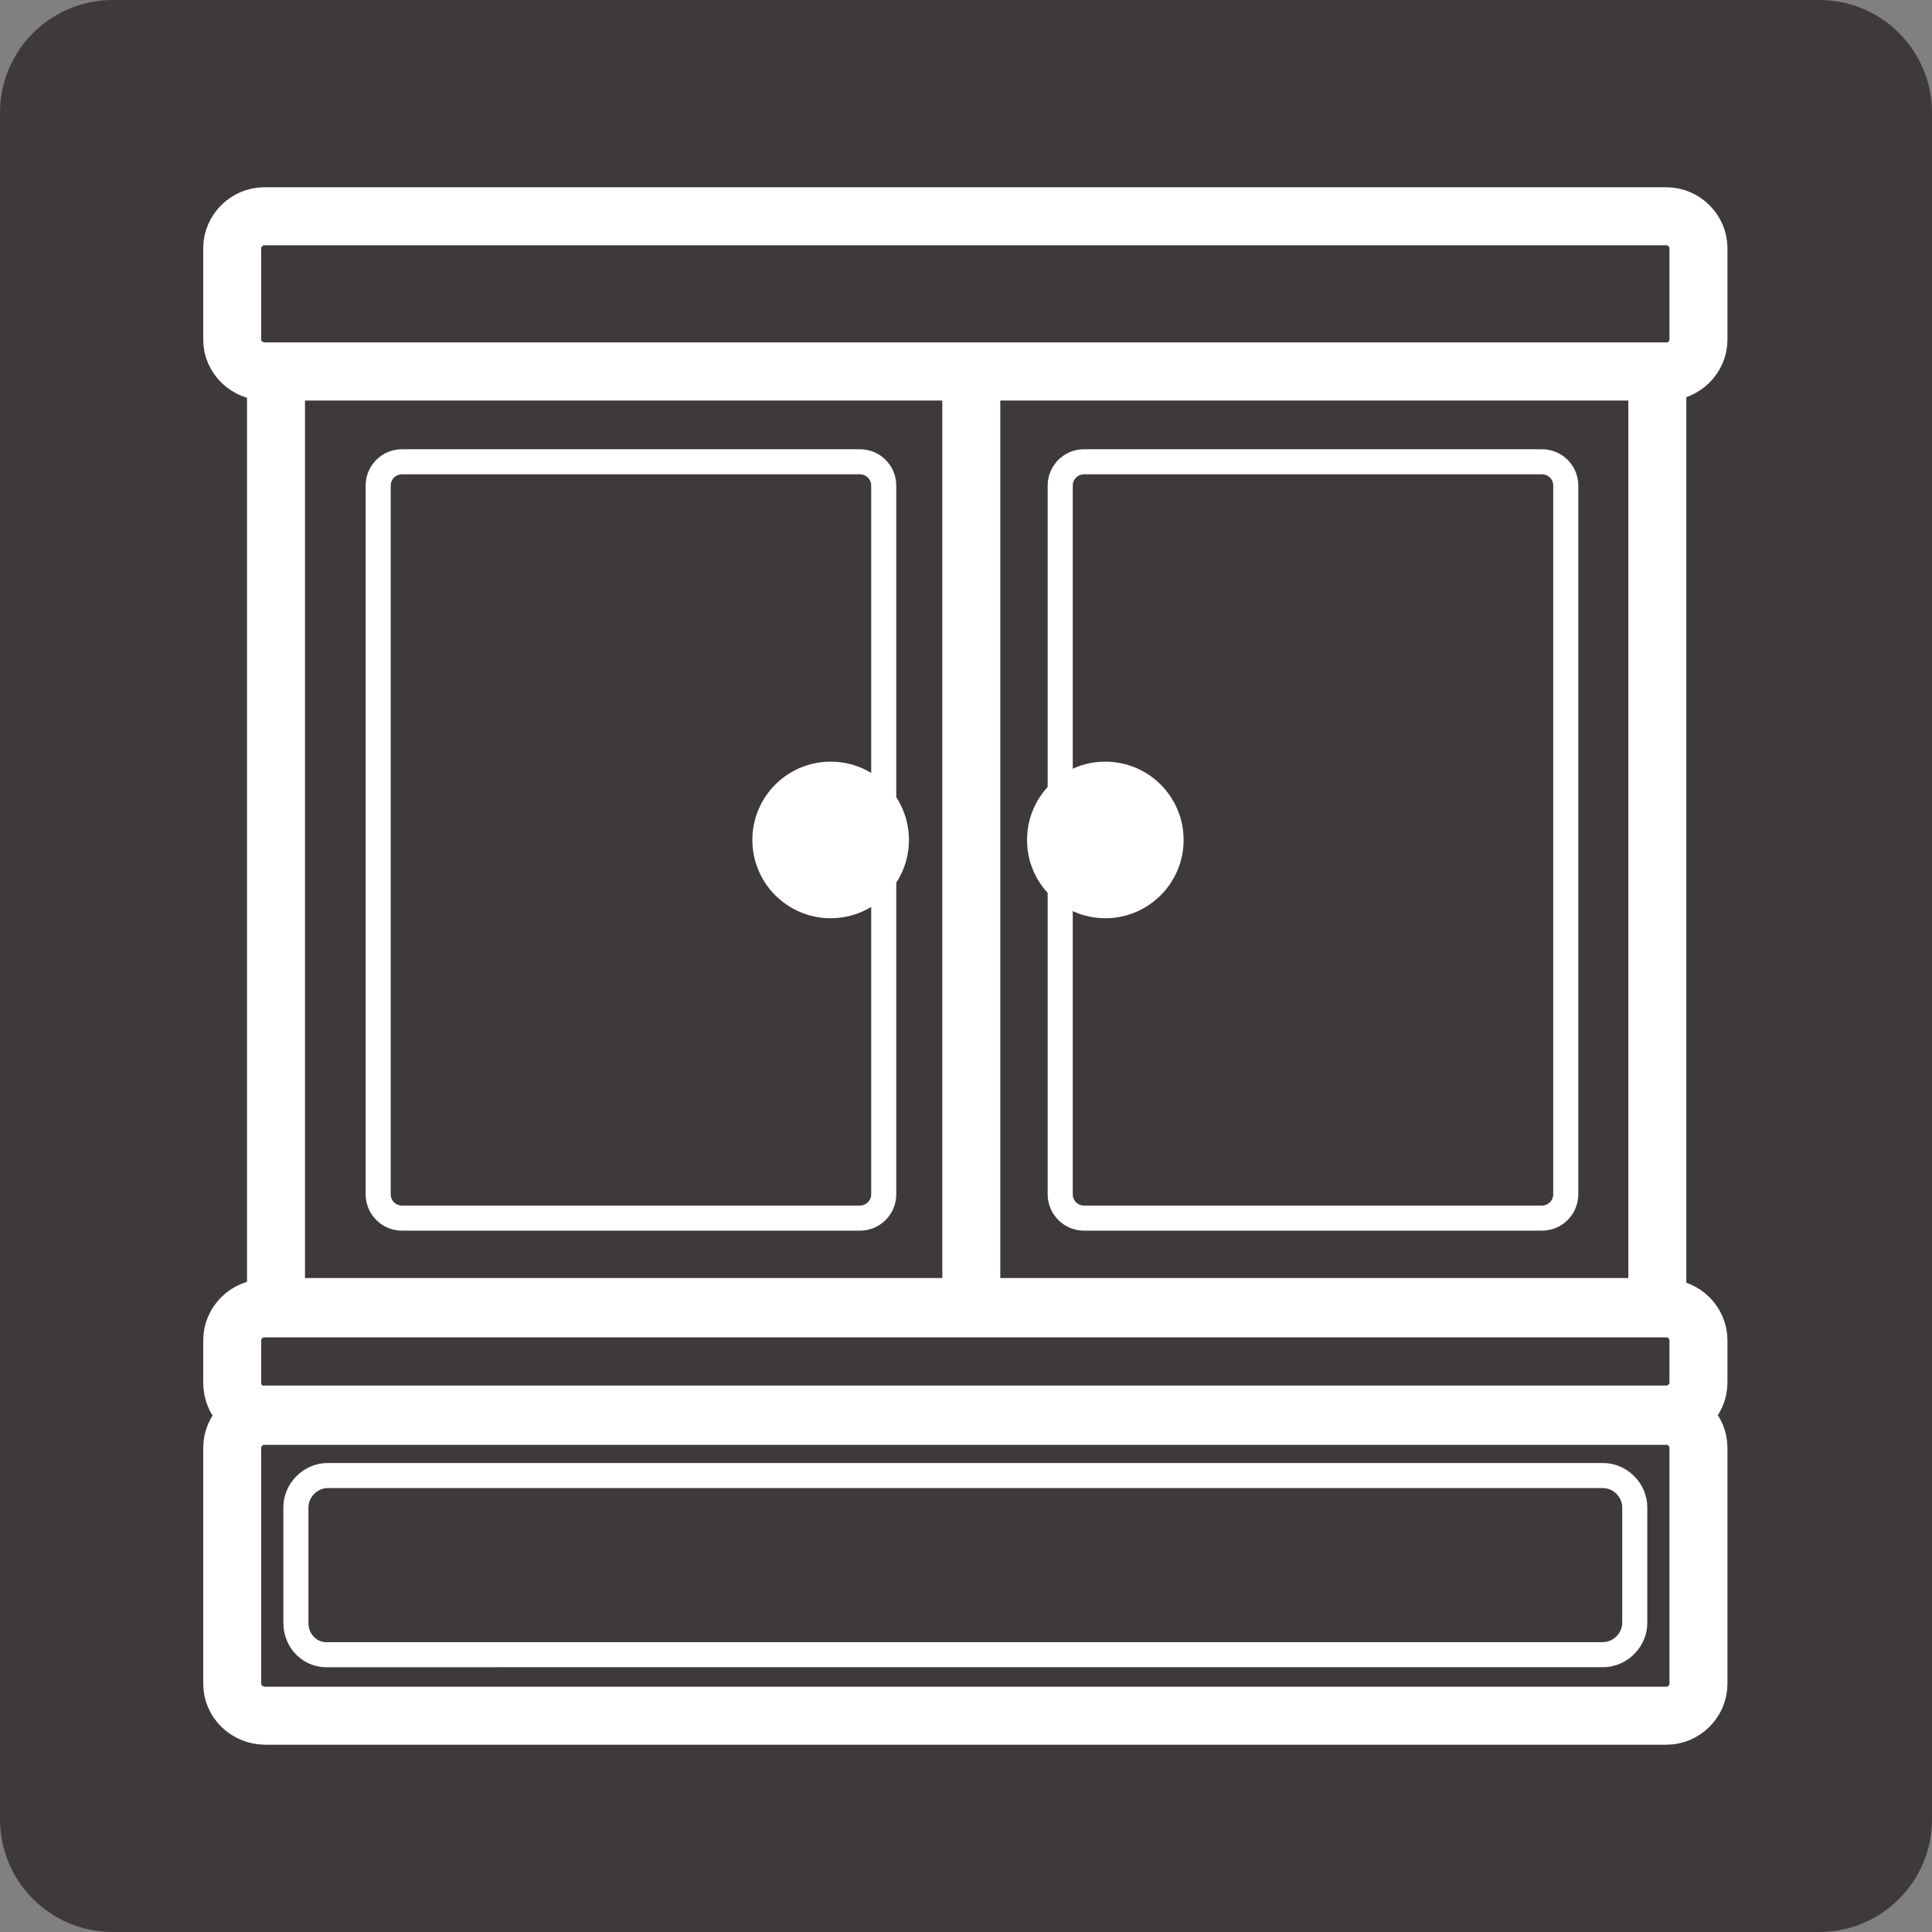
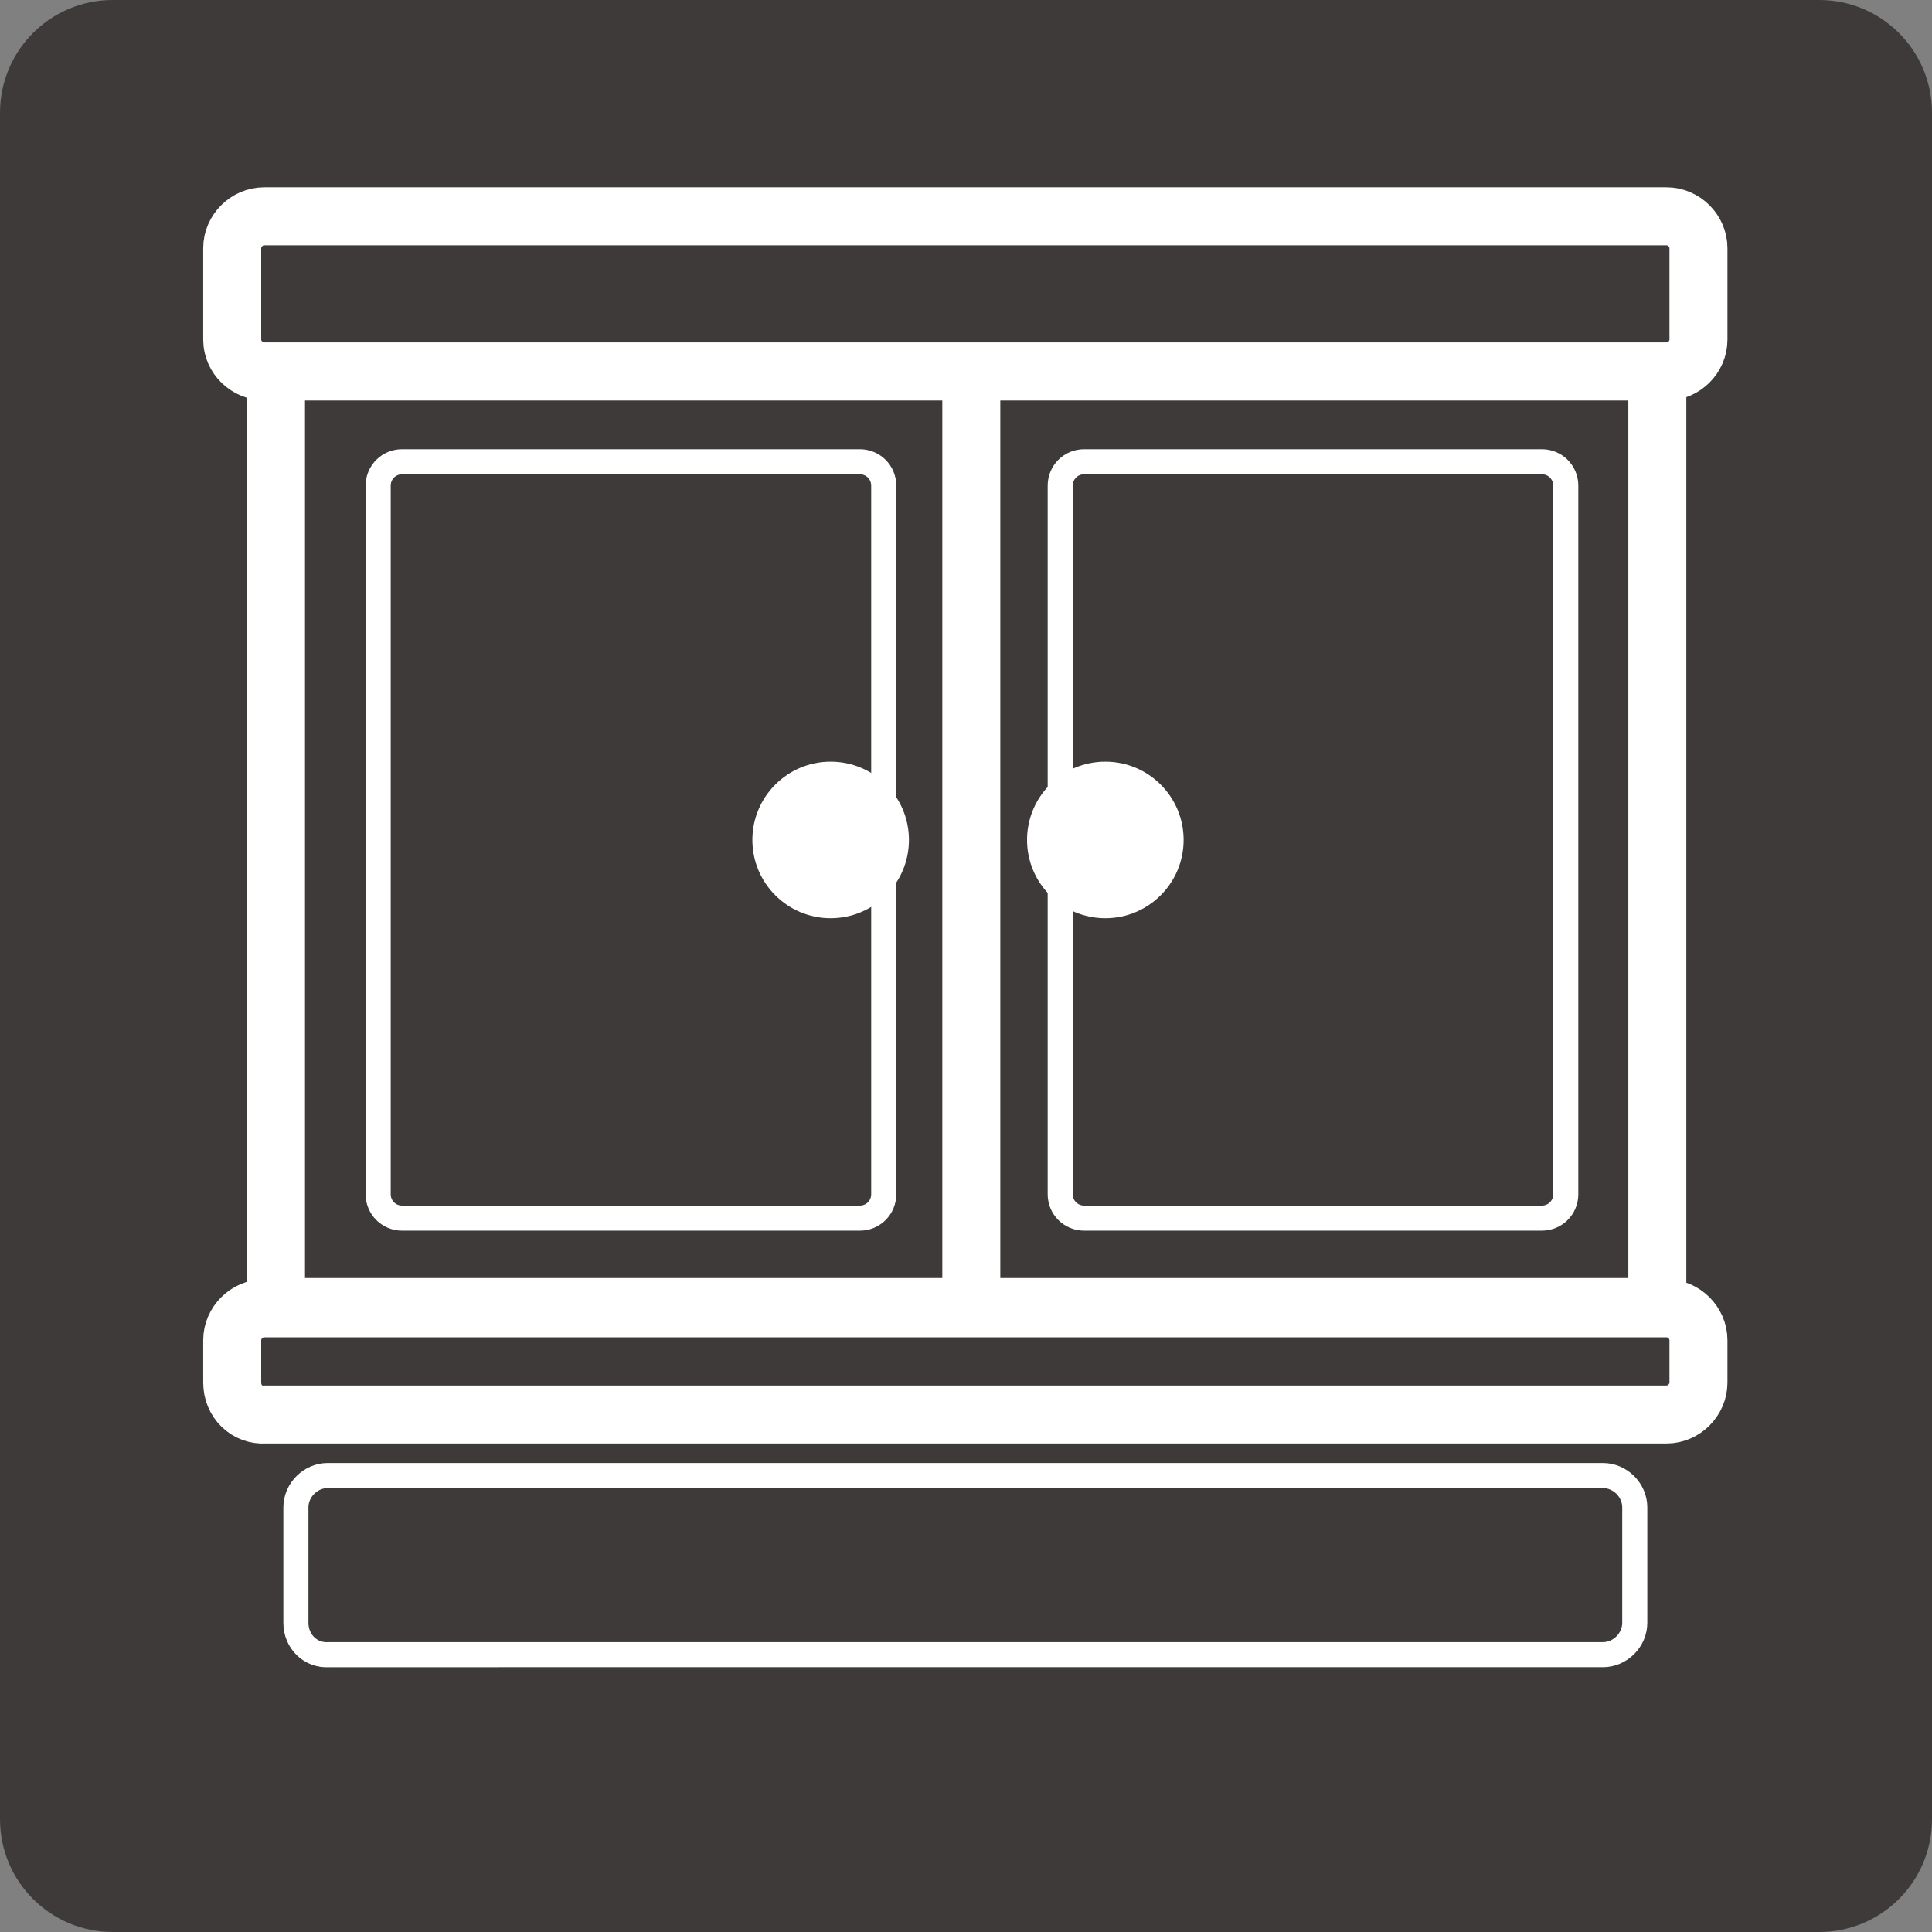
<svg xmlns="http://www.w3.org/2000/svg" version="1.1" id="レイヤー_1" x="0px" y="0px" viewBox="0 0 145.6 145.6" style="enable-background:new 0 0 145.6 145.6;" xml:space="preserve">
  <rect x="0" y="0" width="145.6" height="145.6" fill="#808080" stroke="none" />
  <style type="text/css">
	.st0{fill:#3E3A39;}
	.st1{fill:#3E3A39;stroke:#FFFFFF;stroke-width:4.37;stroke-miterlimit:10;}
	.st2{fill:none;stroke:#FFFFFF;stroke-width:1.89;stroke-miterlimit:10;}
	.st3{fill:#FFFFFF;}
</style>
  <path class="st0" d="M8.5,0h128.6c4.7,0,8.5,3.8,8.5,8.5v128.6c0,4.7-3.8,8.5-8.5,8.5H8.5c-4.7,0-8.5-3.8-8.5-8.5V8.5  C0,3.8,3.8,0,8.5,0z" />
  <g>
    <path class="st1" d="M17.5,25.6v-6.9c0-1.3,1.1-2.4,2.4-2.4h105.7c1.3,0,2.4,1.1,2.4,2.4v6.9c0,1.3-1.1,2.4-2.4,2.4H20   C18.6,28,17.5,26.9,17.5,25.6z" />
    <path class="st1" d="M17.5,104.2V101c0-1.3,1.1-2.4,2.4-2.4h105.7c1.3,0,2.4,1.1,2.4,2.4v3.2c0,1.3-1.1,2.4-2.4,2.4H20   C18.6,106.7,17.5,105.6,17.5,104.2z" />
-     <path class="st1" d="M17.5,126.9v-17.8c0-1.3,1.1-2.4,2.4-2.4h105.7c1.3,0,2.4,1.1,2.4,2.4v17.8c0,1.3-1.1,2.4-2.4,2.4H20   C18.6,129.3,17.5,128.2,17.5,126.9z" />
    <path class="st2" d="M22.3,122.3v-8.7c0-1.3,1.1-2.4,2.4-2.4h96.1c1.3,0,2.4,1.1,2.4,2.4v8.7c0,1.3-1.1,2.4-2.4,2.4H24.8   C23.4,124.8,22.3,123.7,22.3,122.3z" />
    <g>
      <rect x="20.8" y="28" class="st1" width="104.1" height="70.5" />
      <line class="st1" x1="73.2" y1="28" x2="73.2" y2="98.6" />
      <path class="st2" d="M118,36.6V90c0,1-0.8,1.8-1.8,1.8H81.7c-1,0-1.8-0.8-1.8-1.8V36.6c0-1,0.8-1.8,1.8-1.8h34.5    C117.2,34.8,118,35.6,118,36.6z" />
      <path class="st2" d="M66.6,36.6V90c0,1-0.8,1.8-1.8,1.8H30.3c-1,0-1.8-0.8-1.8-1.8V36.6c0-1,0.8-1.8,1.8-1.8h34.5    C65.8,34.8,66.6,35.6,66.6,36.6z" />
      <circle class="st3" cx="83.3" cy="63.3" r="5.9" />
      <circle class="st3" cx="62.6" cy="63.3" r="5.9" />
    </g>
  </g>
</svg>